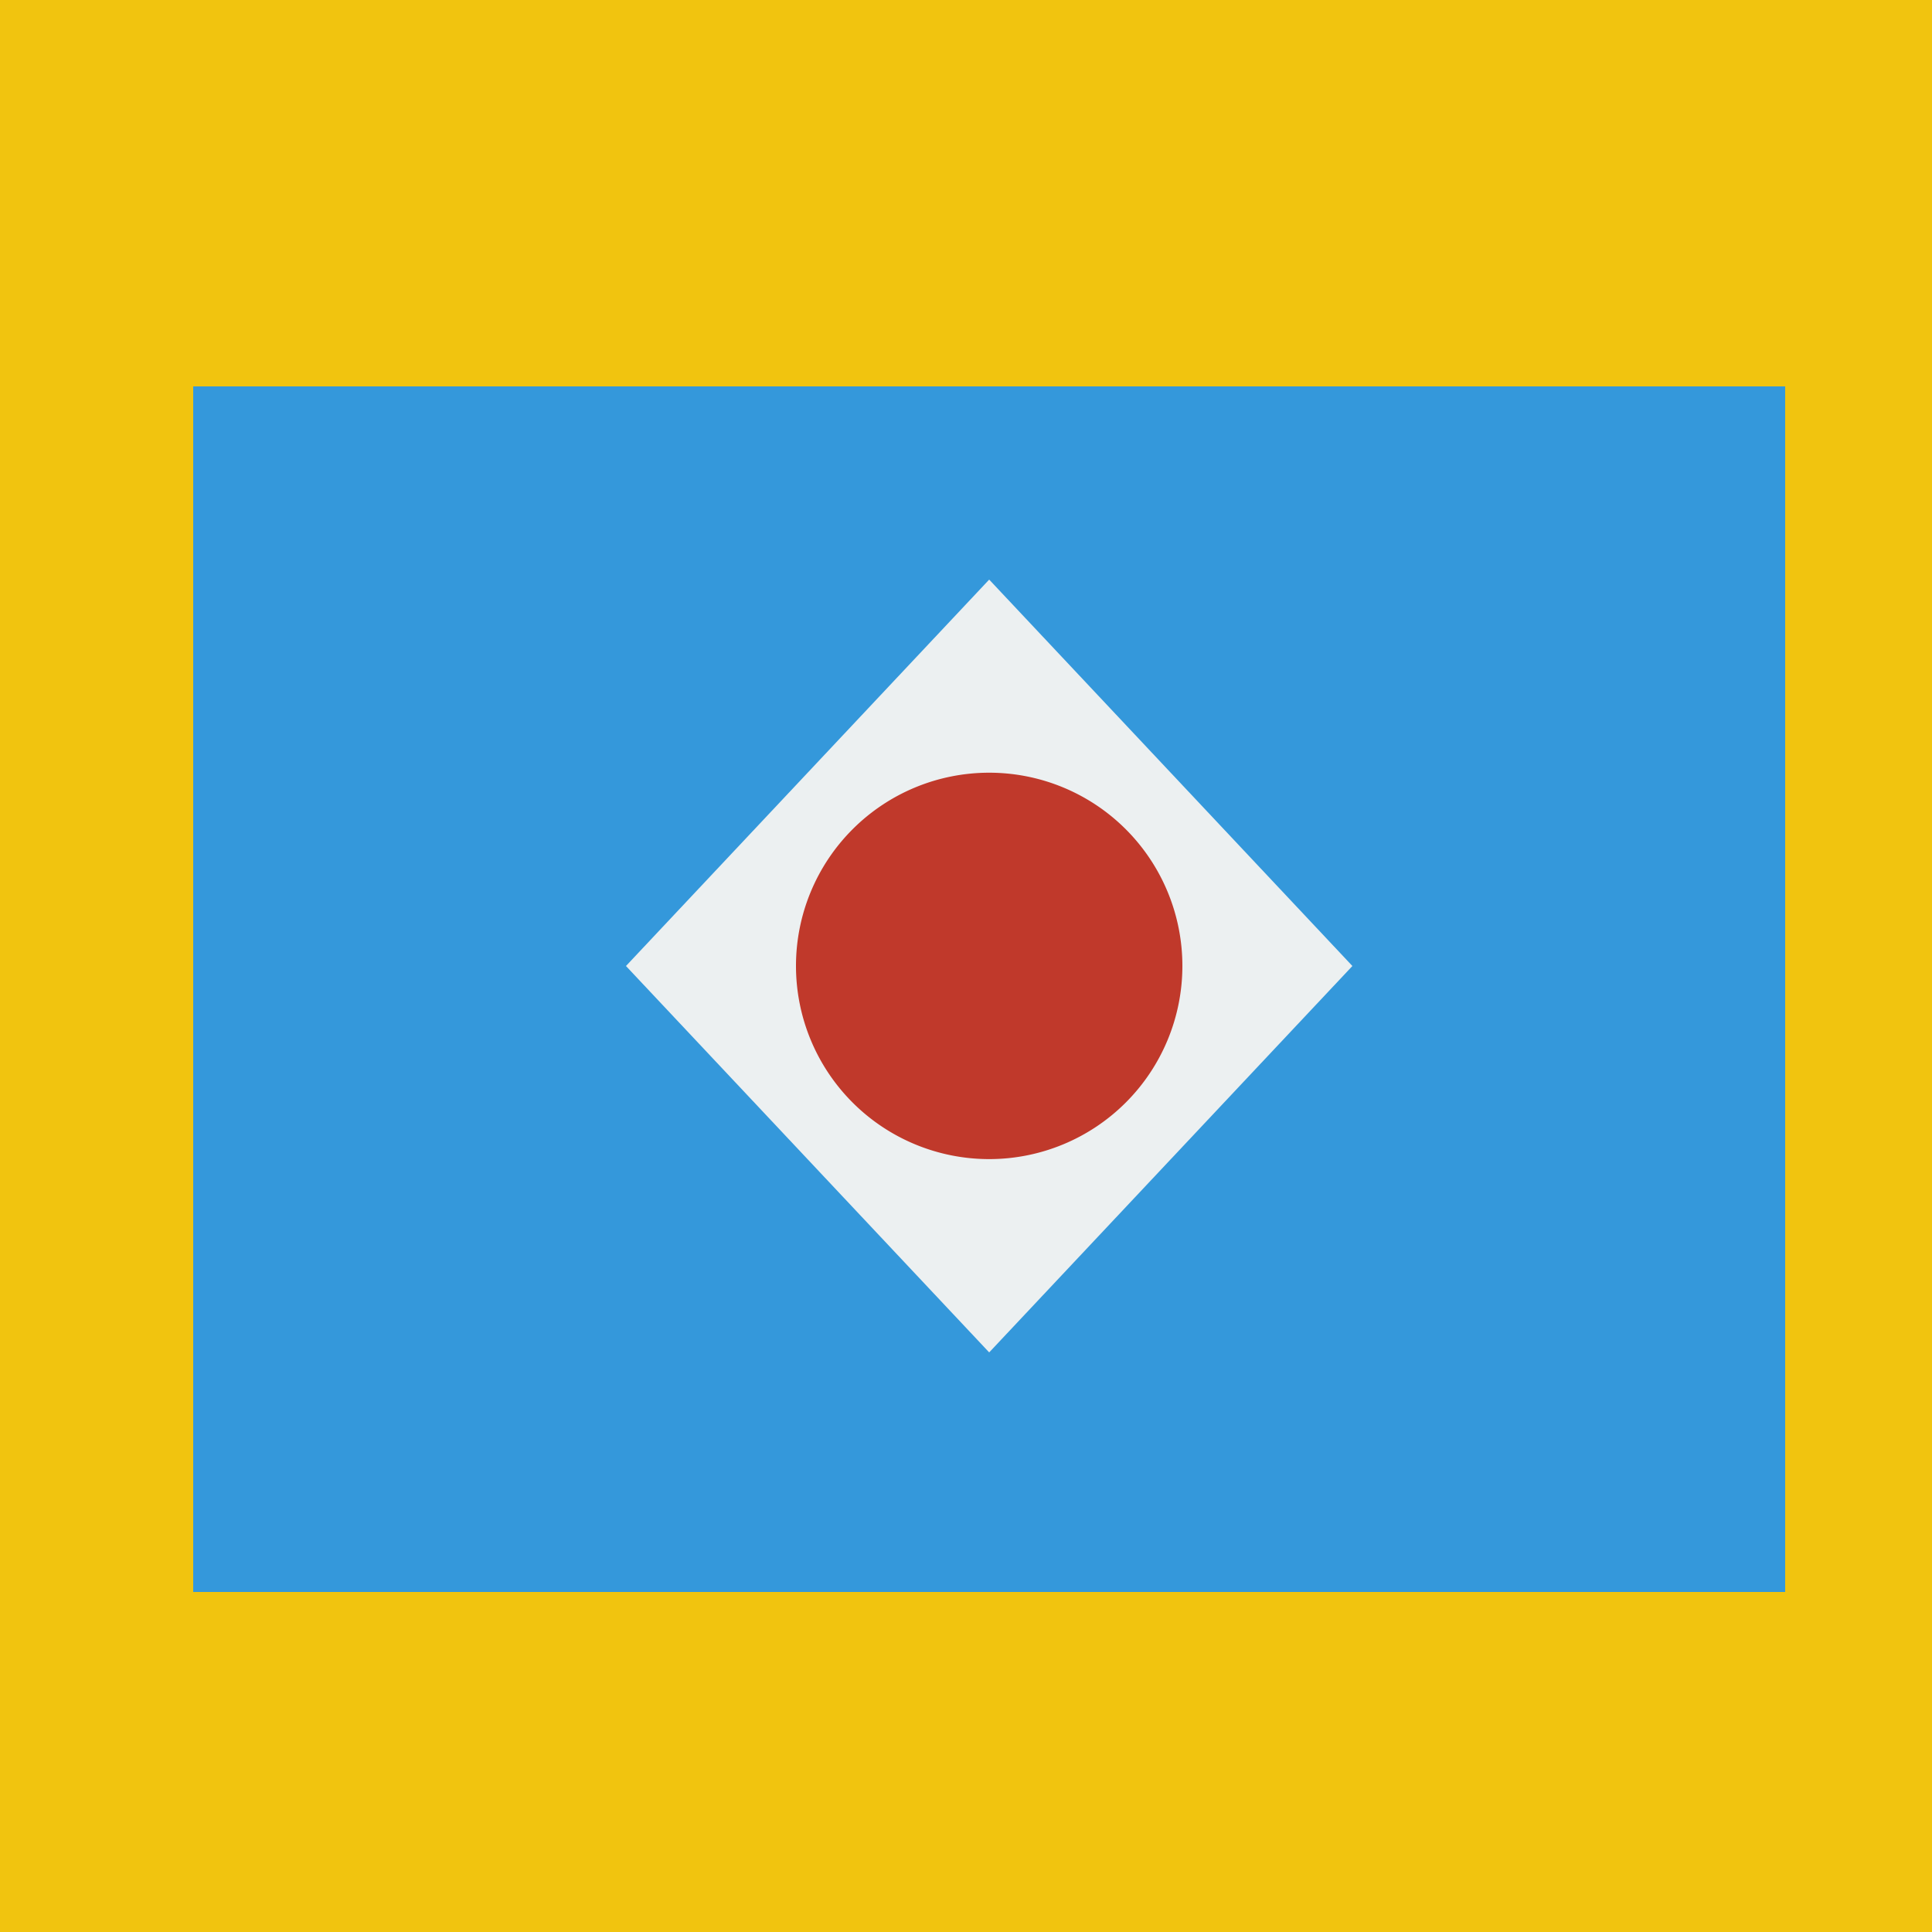
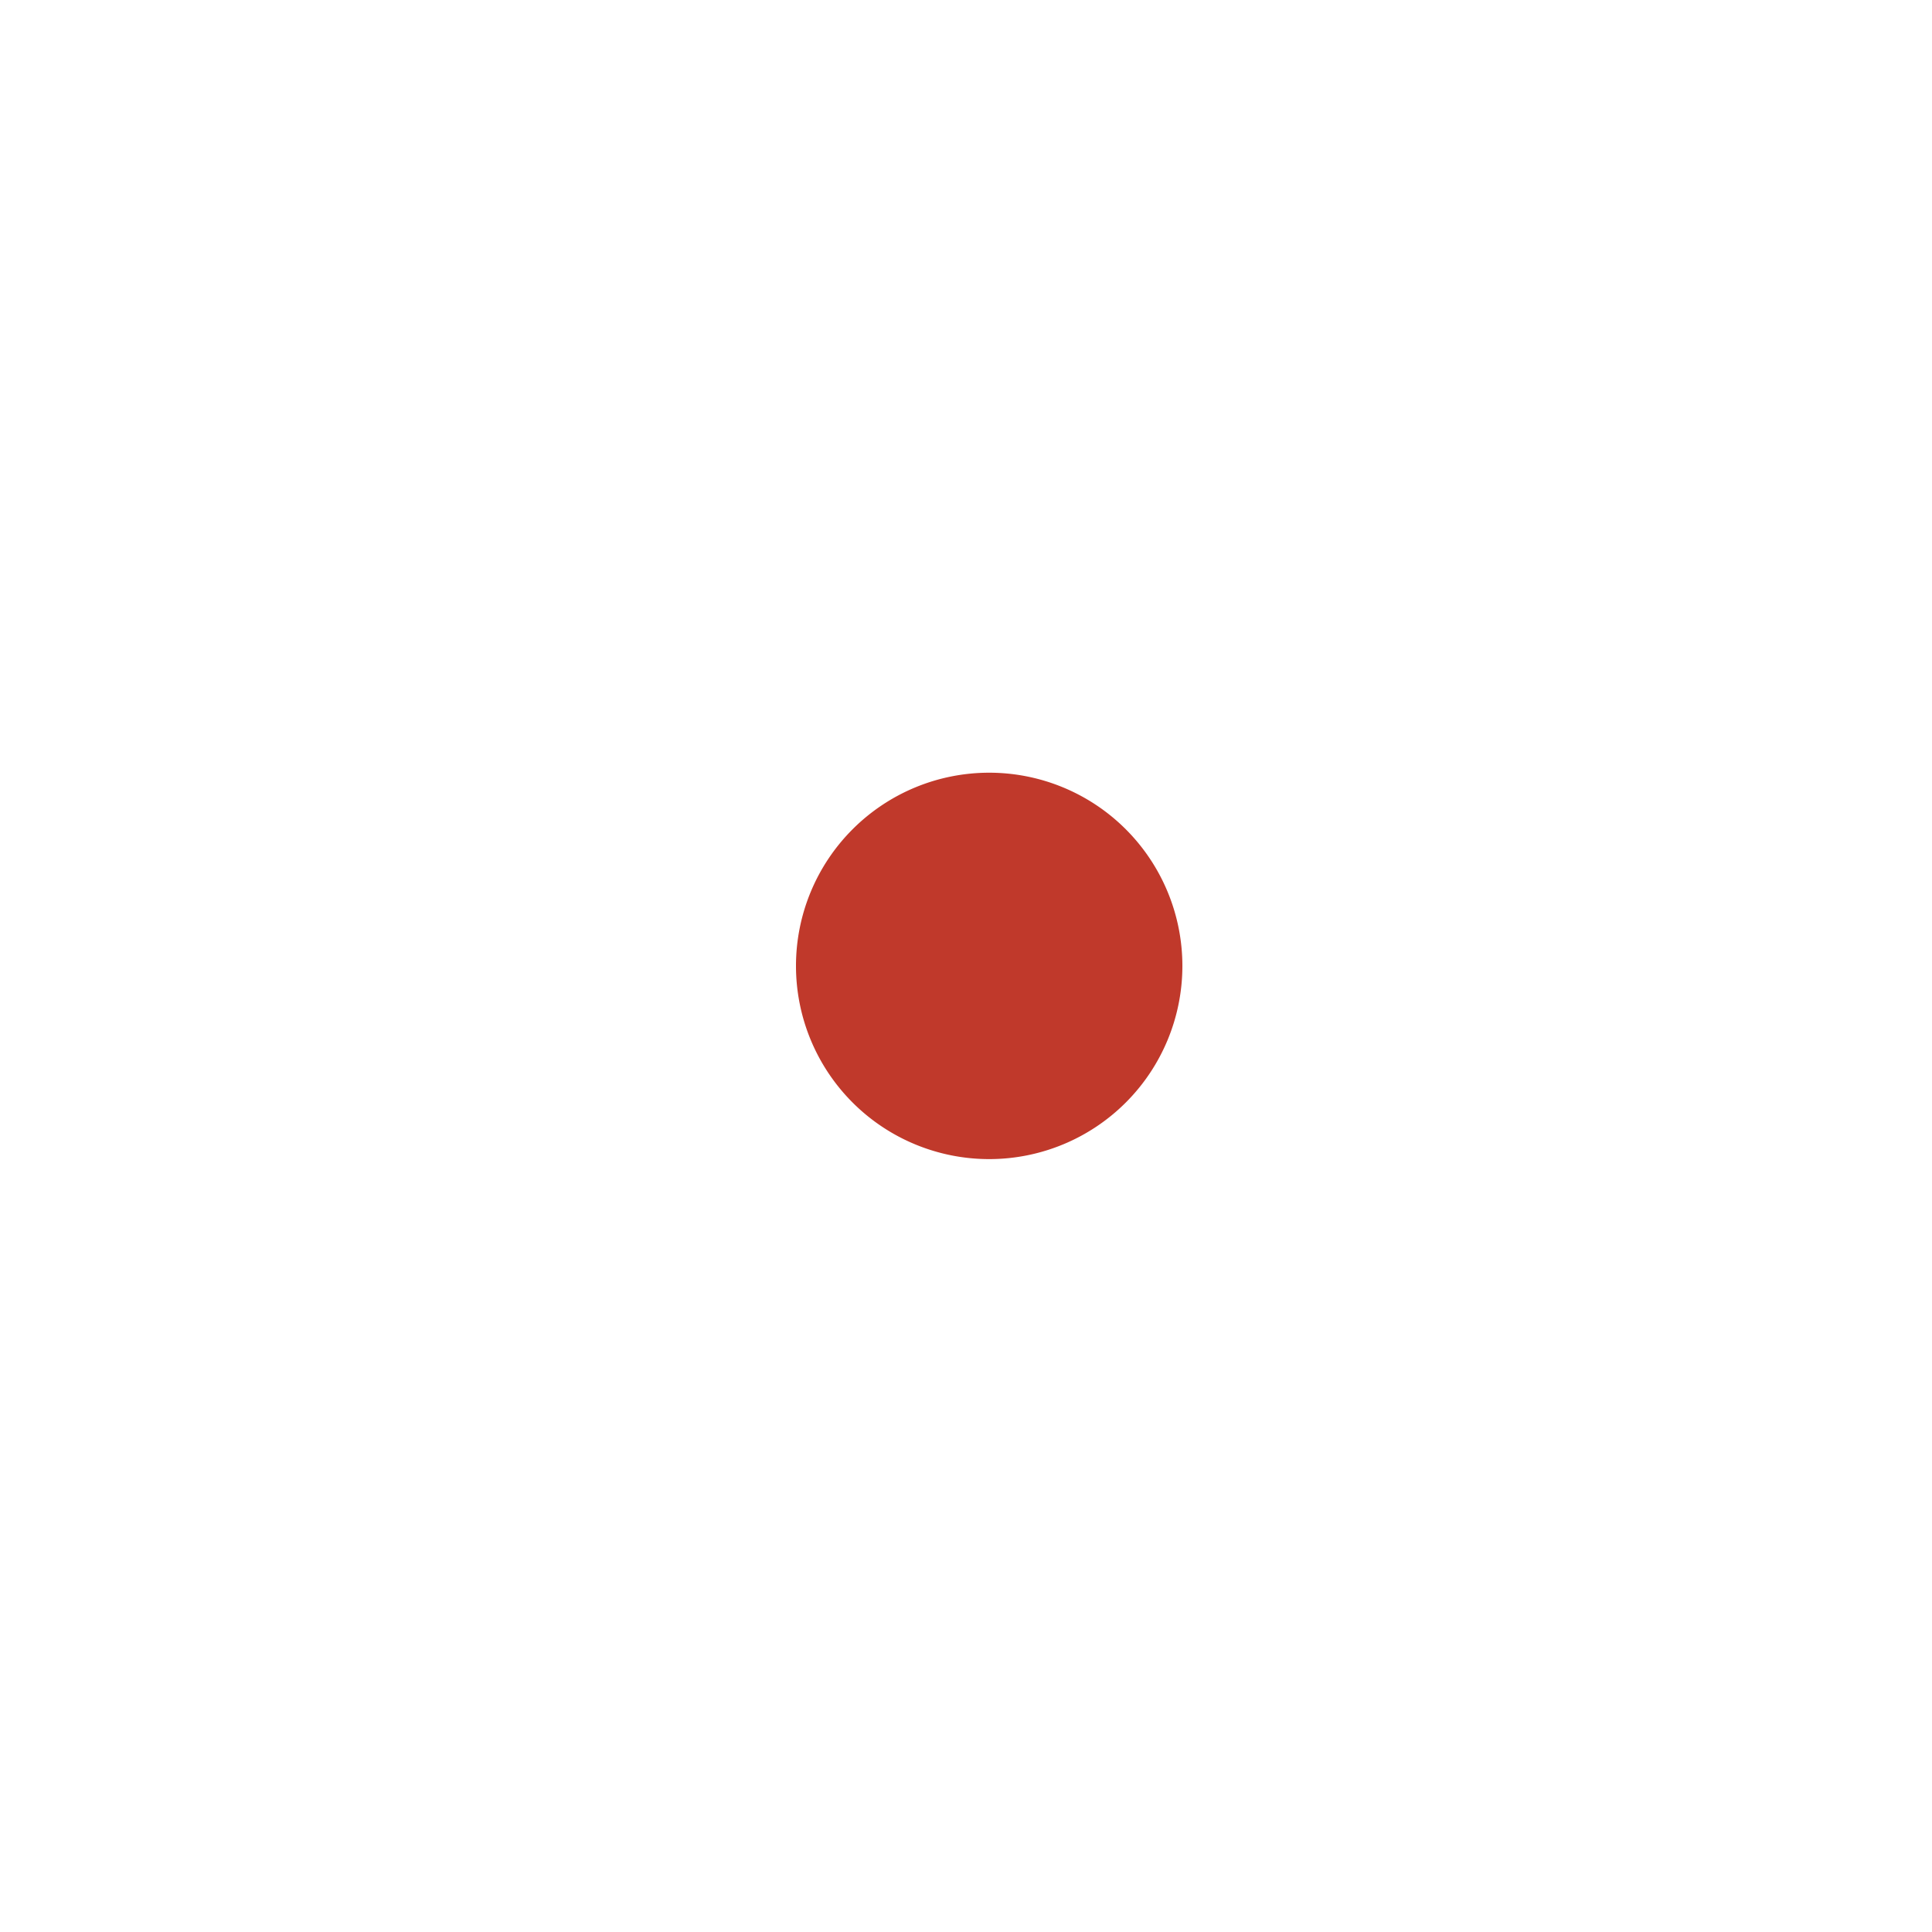
<svg xmlns="http://www.w3.org/2000/svg" width="500" height="500">
  <defs />
  <g>
-     <rect fill="#f1c40f" stroke="none" x="0" y="0" width="512" height="512" />
-     <rect fill="#3498db" stroke="none" x="50" y="100" width="412" height="312" />
-     <path fill="#ecf0f1" stroke="none" paint-order="stroke fill markers" d=" M 256 150 L 350 250 L 256 350 L 162 250 Z" />
    <path fill="#c0392b" stroke="none" paint-order="stroke fill markers" d=" M 306 250 A 50 50 0 1 1 306 249.95" />
  </g>
</svg>